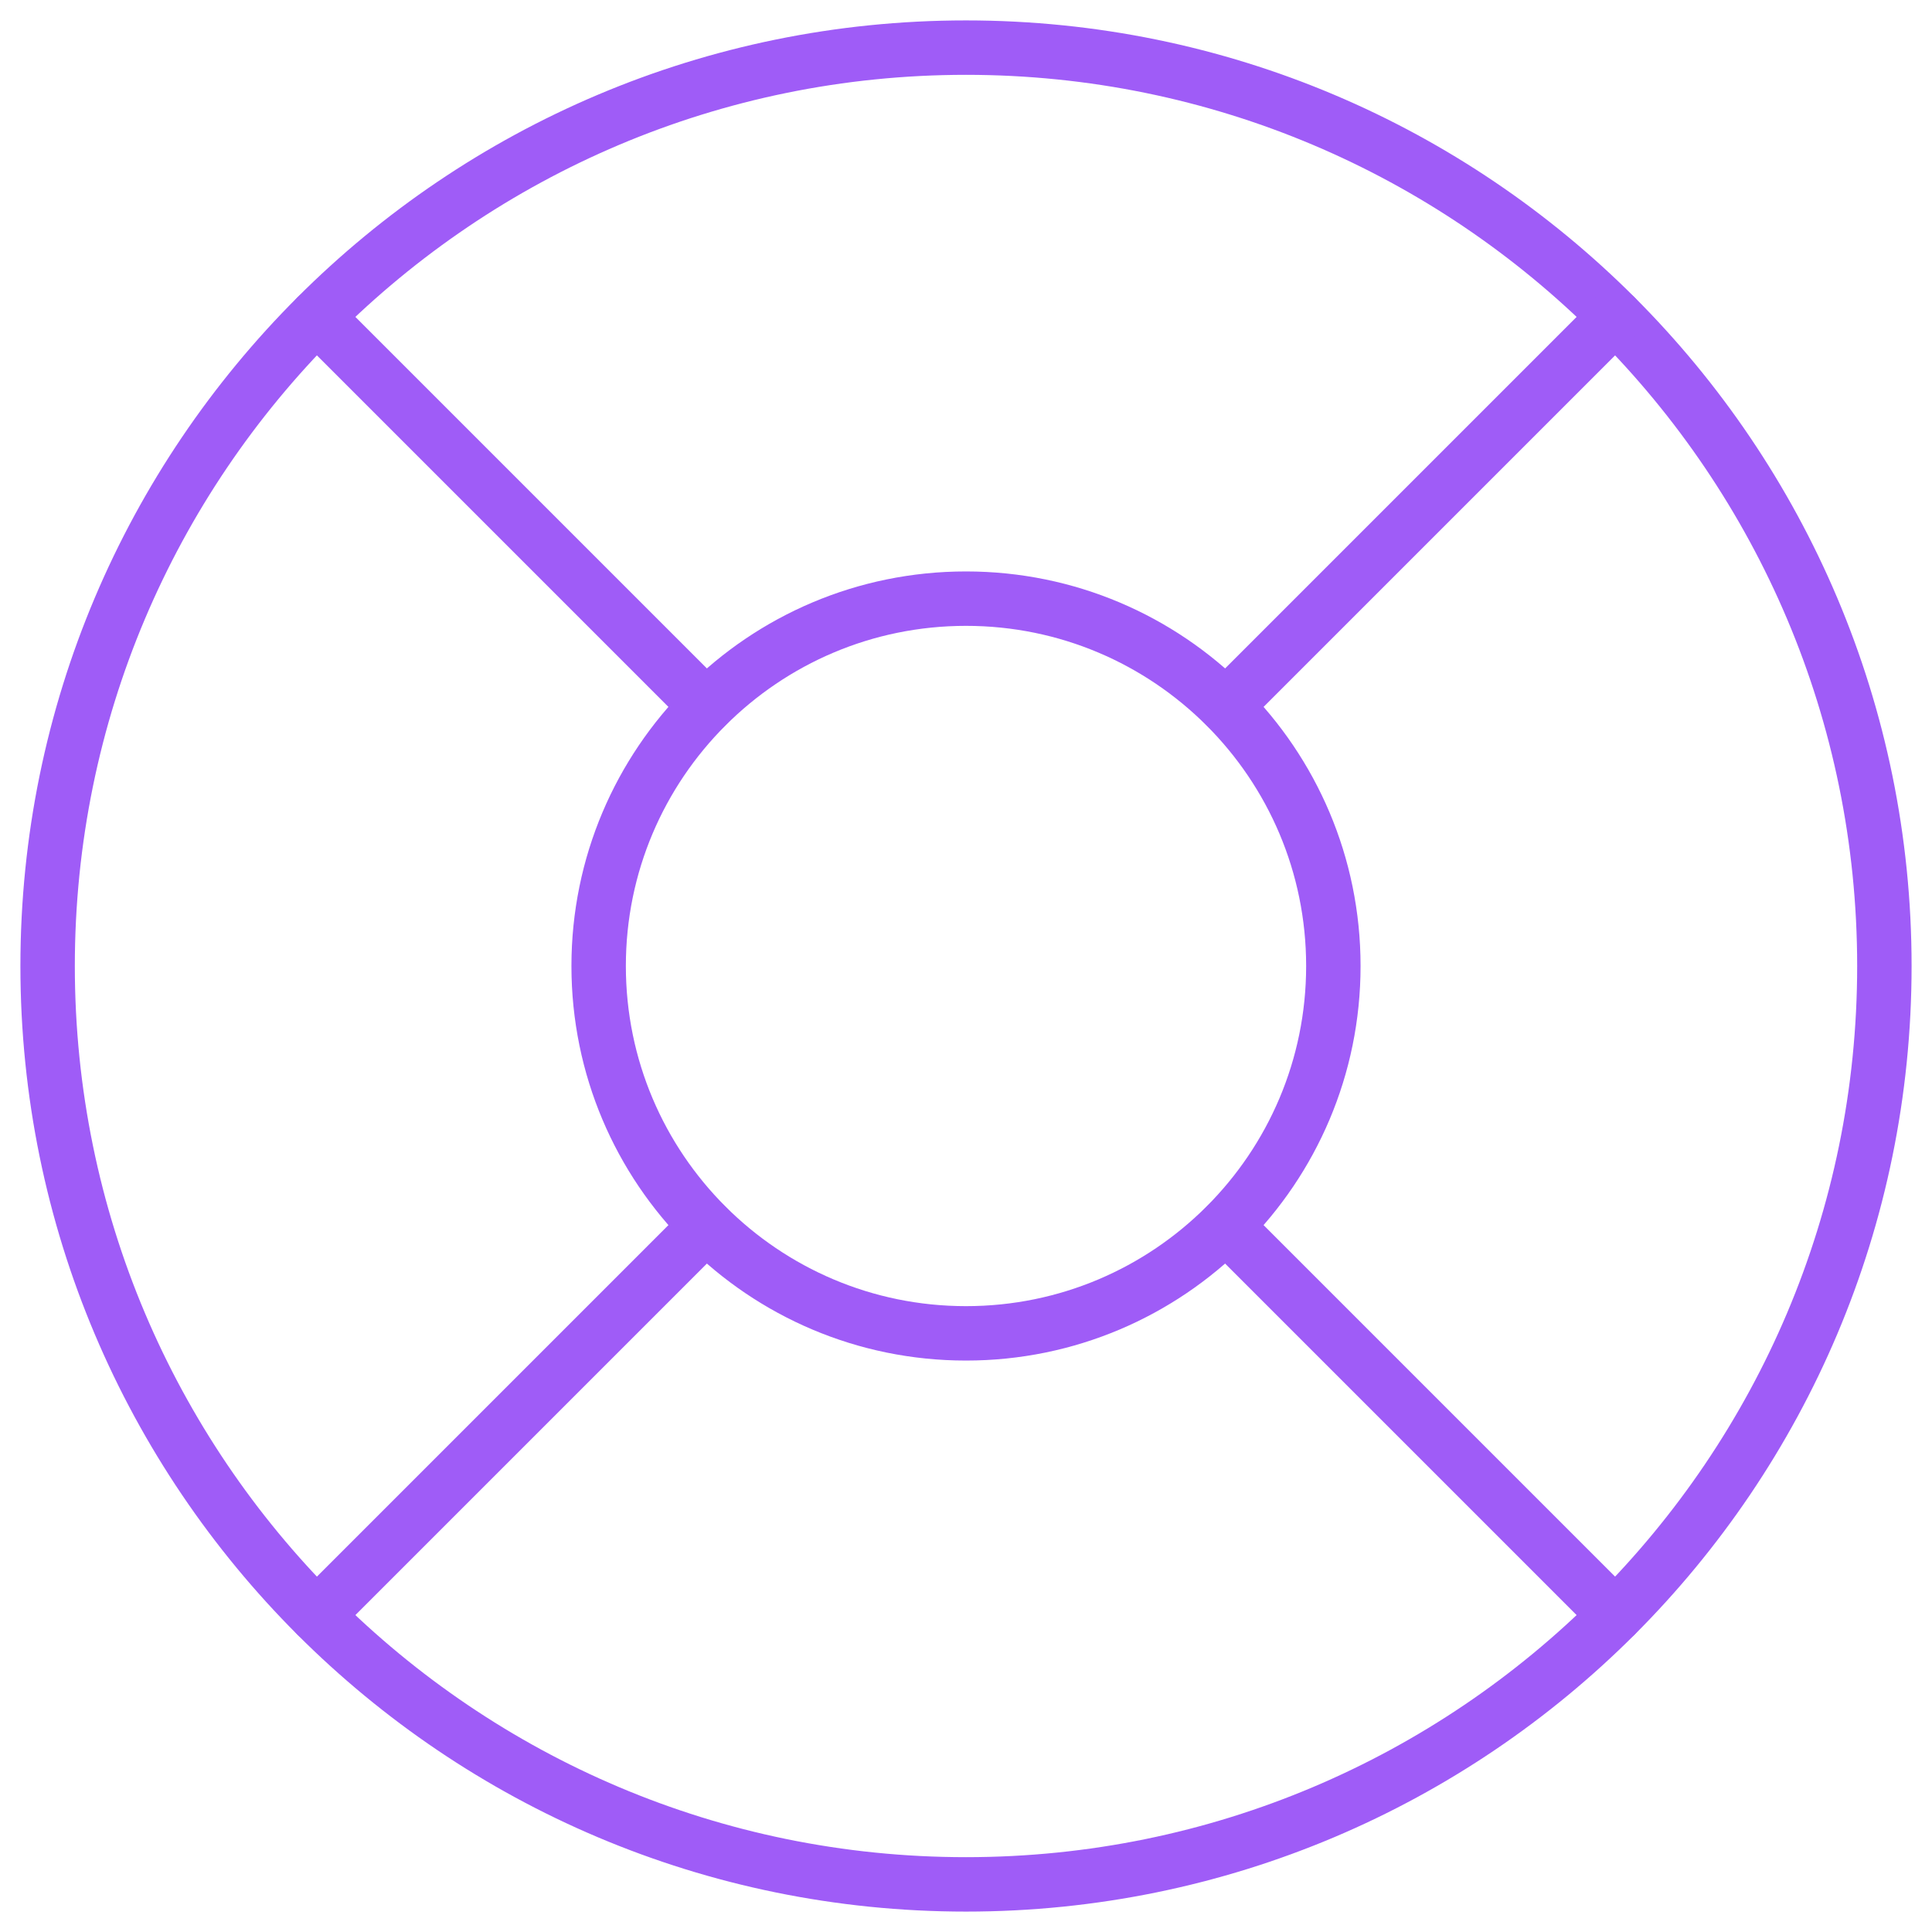
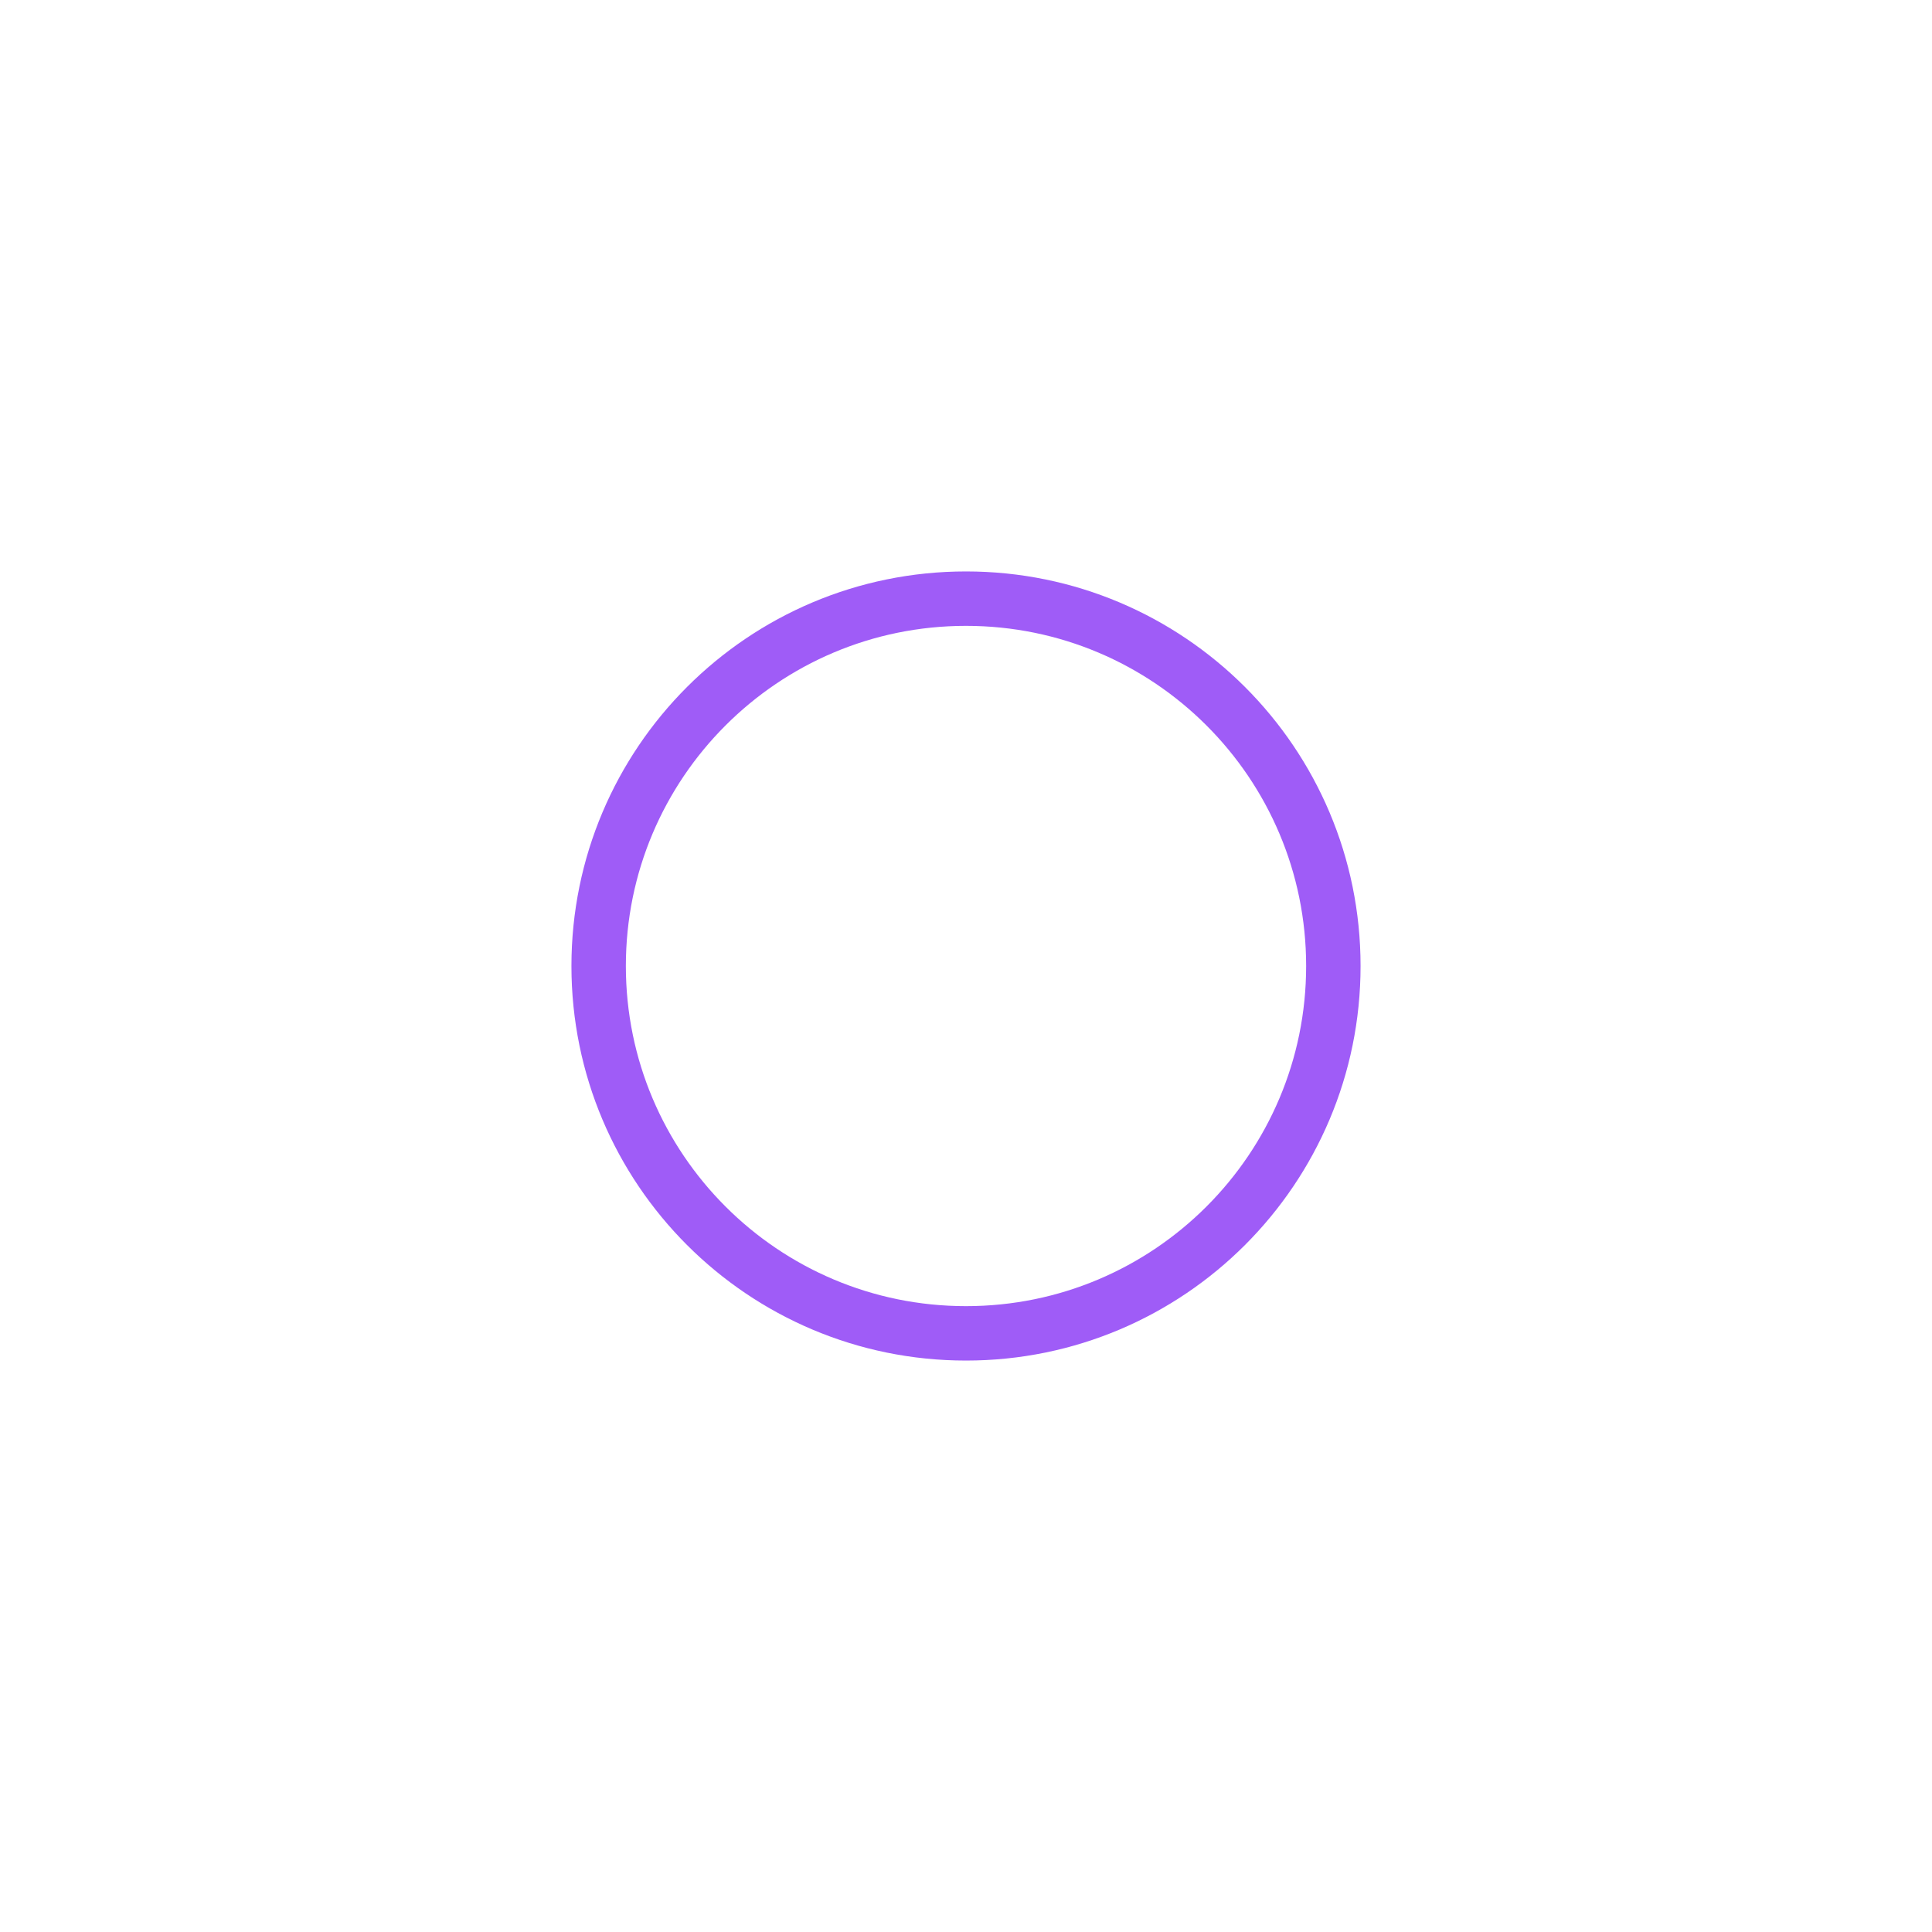
<svg xmlns="http://www.w3.org/2000/svg" width="71" height="71" viewBox="0 0 71 71" fill="none">
-   <path d="M35.5 69.25C54.14 69.25 69.25 54.14 69.25 35.5C69.25 16.86 54.14 1.75 35.5 1.75C16.86 1.75 1.75 16.86 1.75 35.5C1.75 54.14 16.86 69.25 35.5 69.25Z" stroke="#9F5CF7" stroke-width="2" stroke-linecap="round" stroke-linejoin="round" />
-   <path d="M11.639 11.639L25.949 25.949M45.051 25.949L59.361 11.639M45.051 45.051L59.361 59.361M25.949 45.051L11.639 59.361" stroke="#9F5CF7" stroke-width="2" stroke-linecap="round" stroke-linejoin="round" />
  <path d="M35.5 49C42.956 49 49 42.956 49 35.5C49 28.044 42.956 22 35.5 22C28.044 22 22 28.044 22 35.5C22 42.956 28.044 49 35.5 49Z" stroke="#9F5CF7" stroke-width="2" stroke-linecap="round" stroke-linejoin="round" />
</svg>